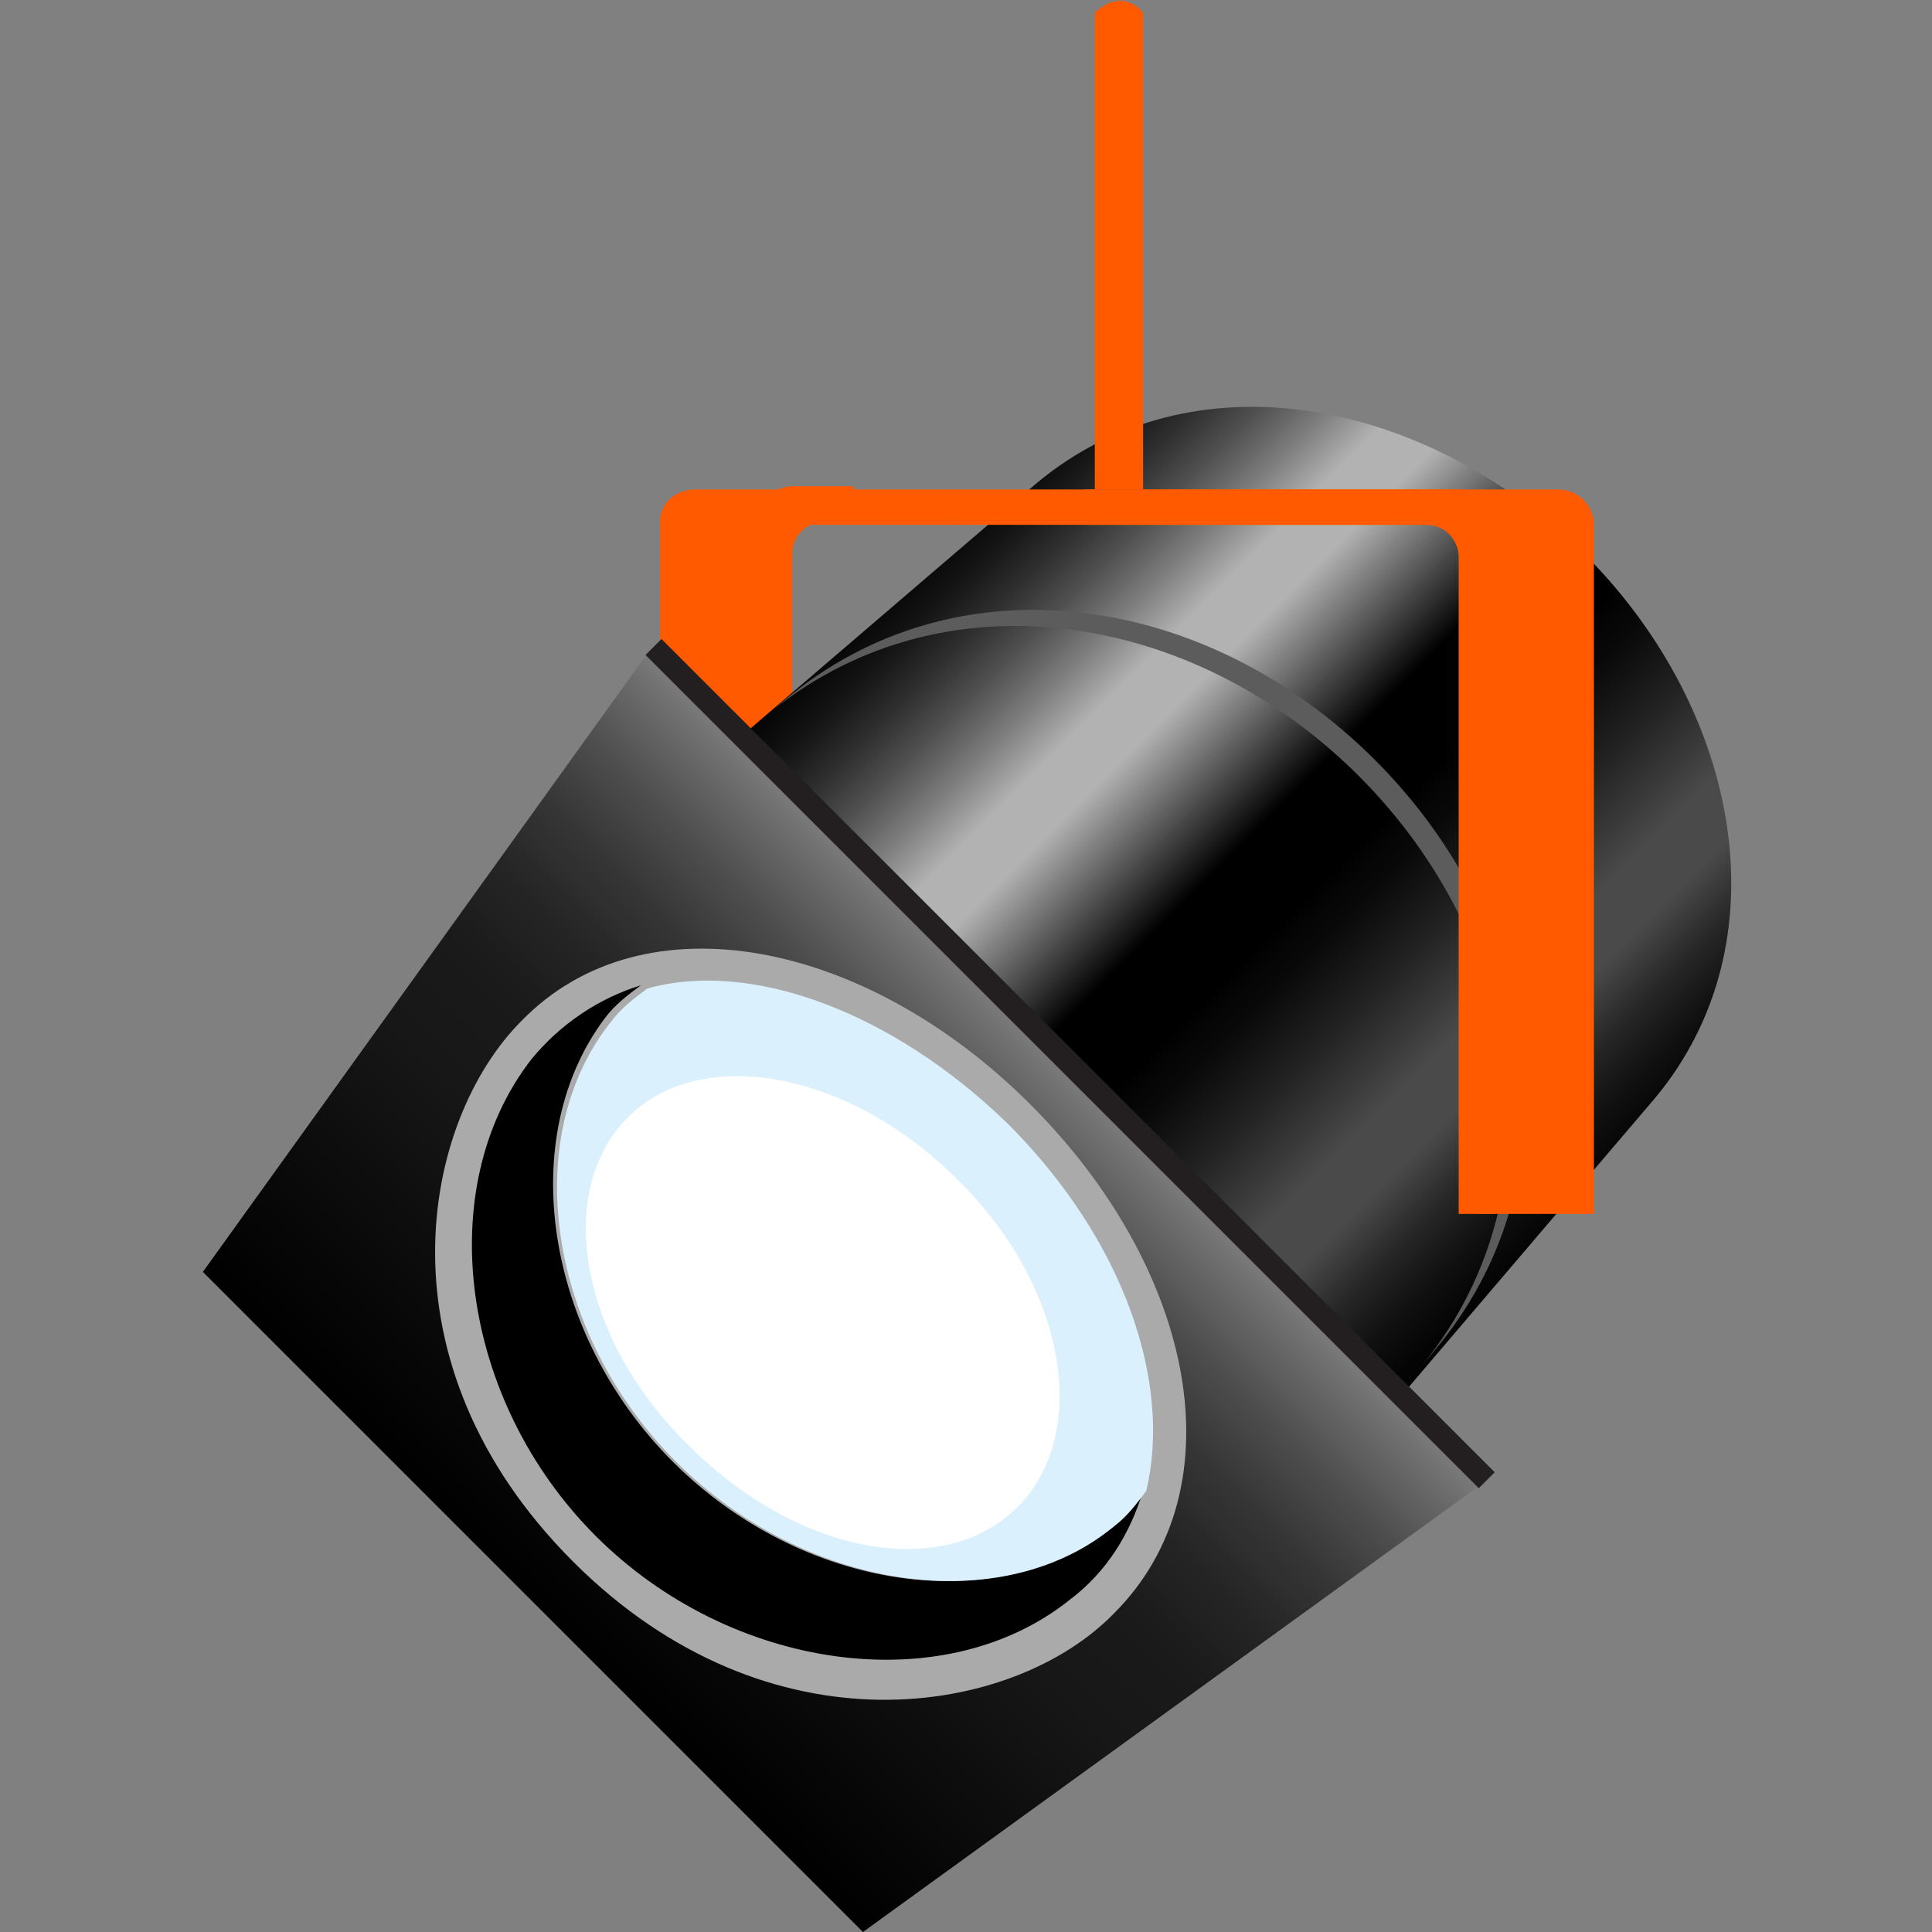
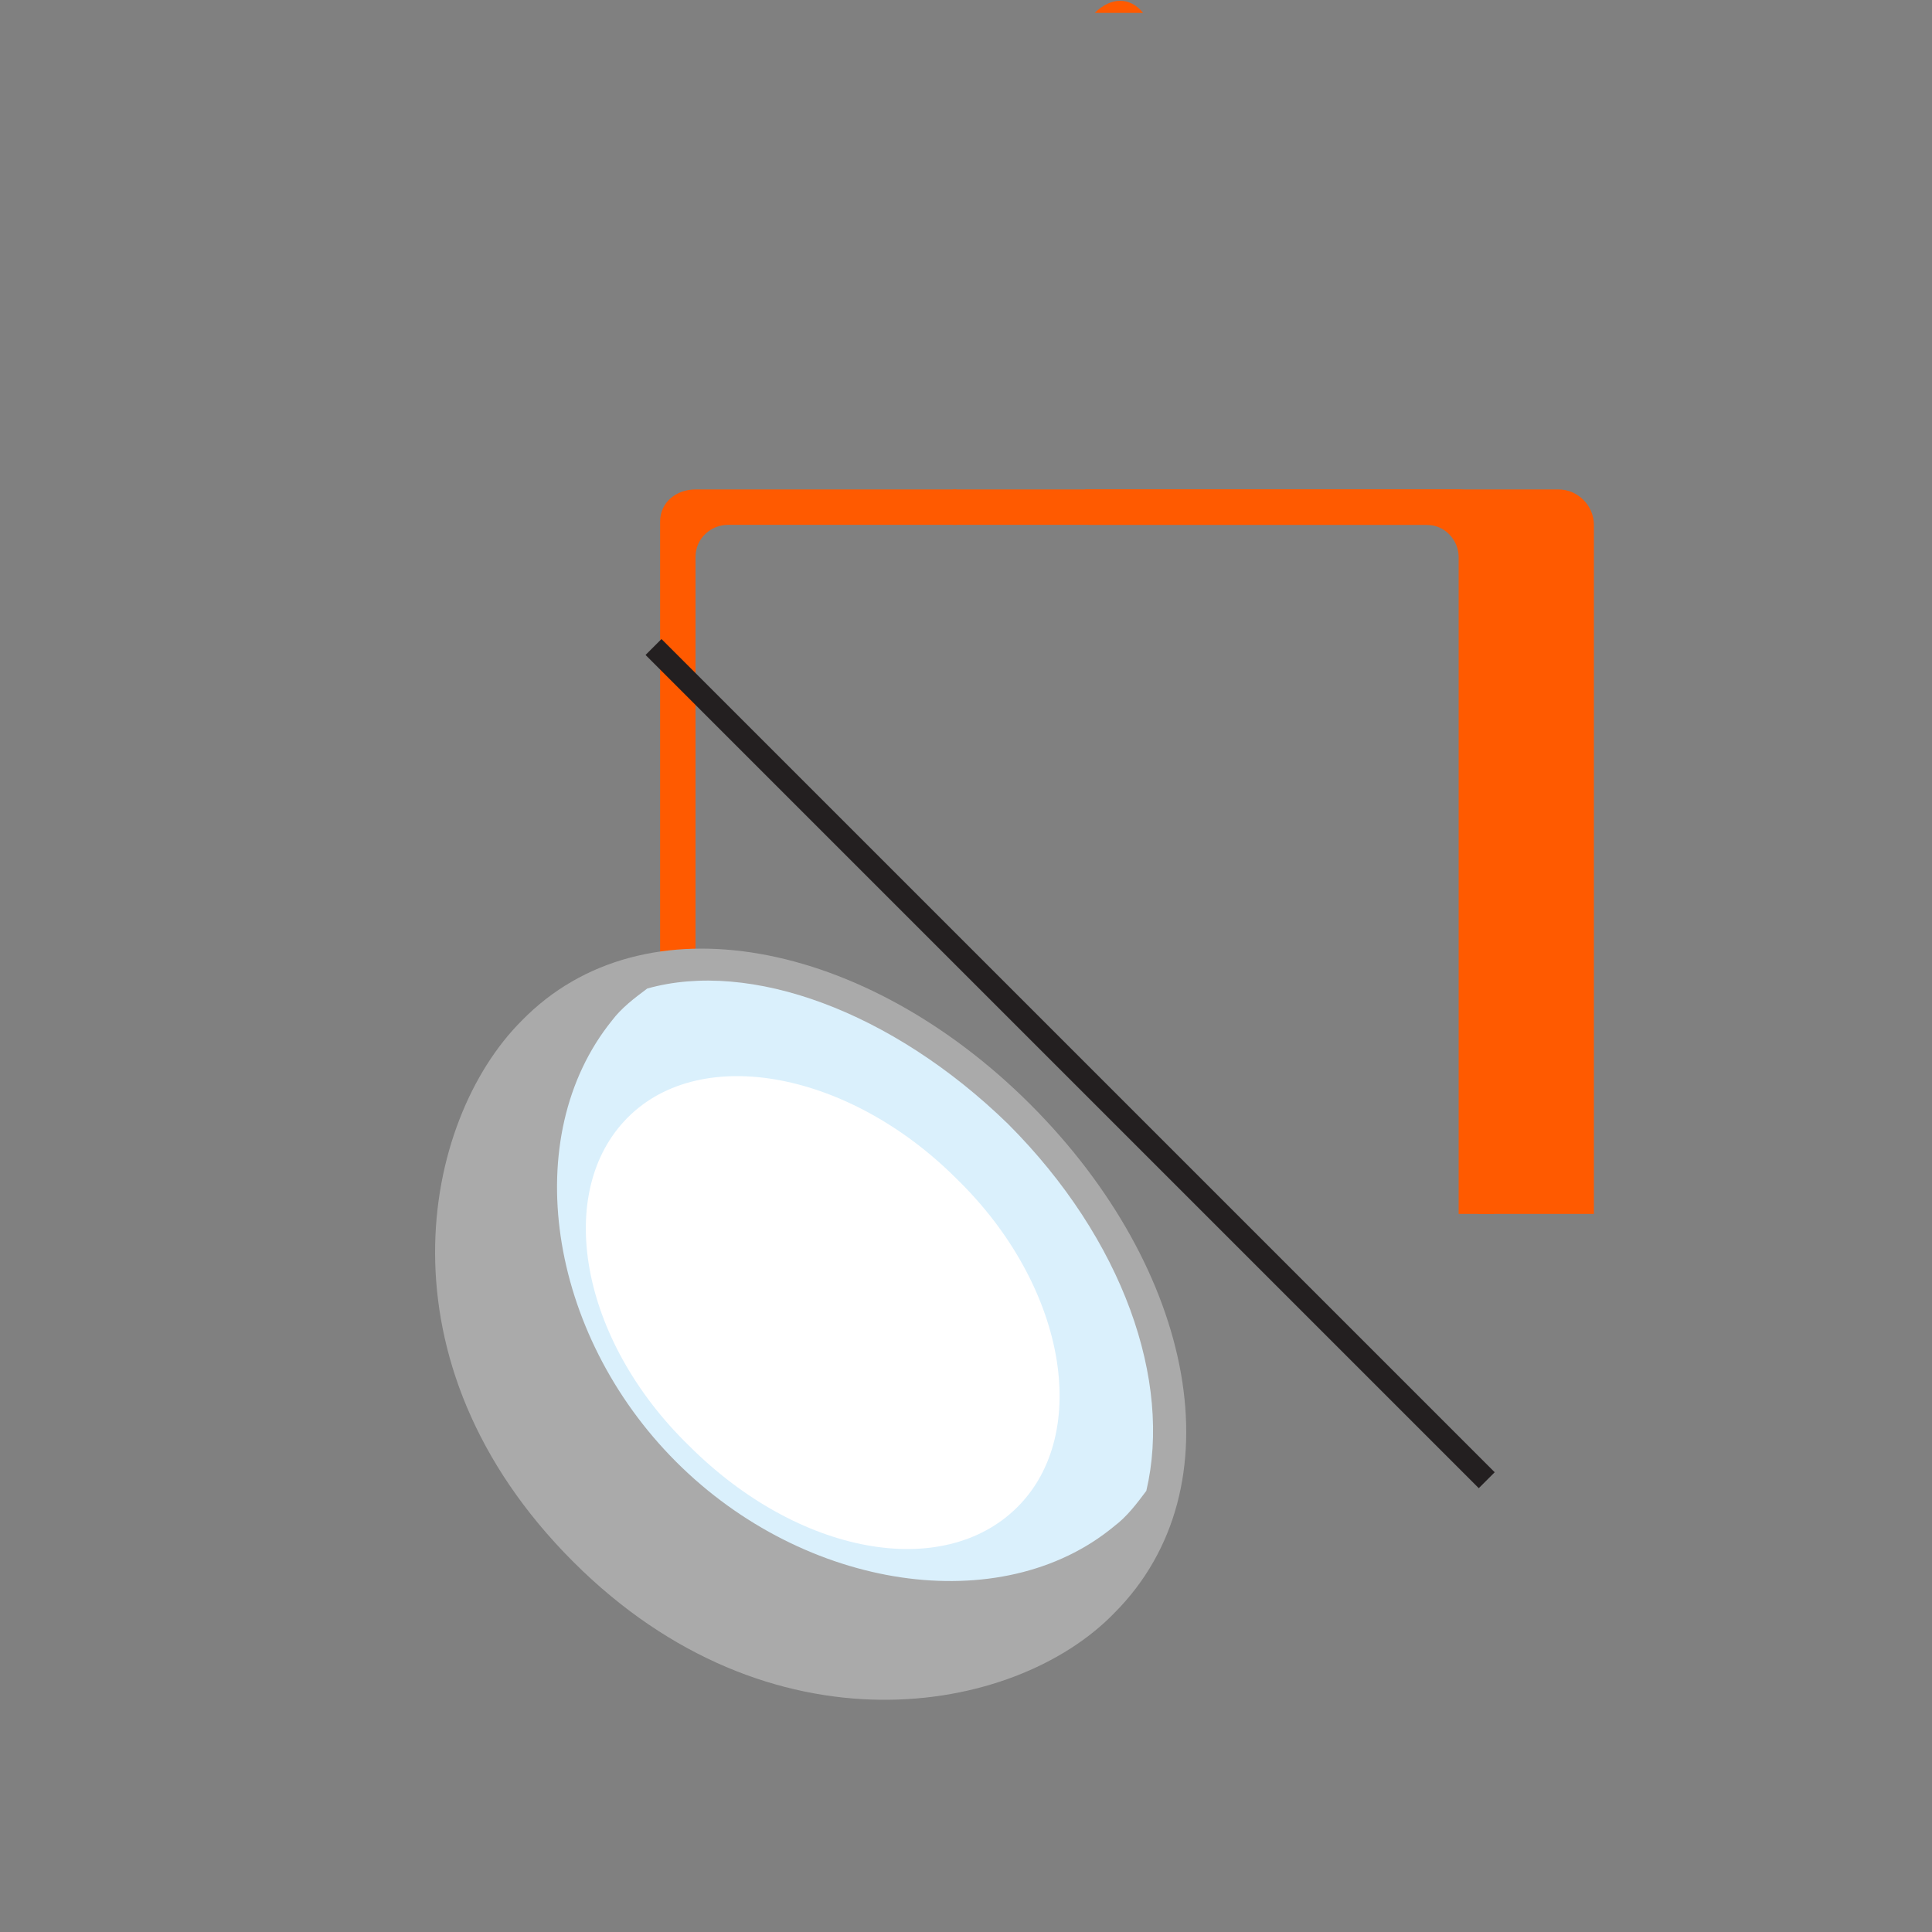
<svg xmlns="http://www.w3.org/2000/svg" enable-background="new 0 0 60 60" height="60" viewBox="0 0 60 60" width="60">
  <rect x="0" y="0" width="60" height="60" fill="#808080" stroke="none" />
  <linearGradient id="a" gradientTransform="matrix(-.707 -.707 .707 -.707 -236.096 -96.281)" gradientUnits="userSpaceOnUse" x1="-297.285" x2="-266.596" y1="104.77" y2="104.77">
    <stop offset="0" />
    <stop offset=".042" stop-color="#040404" />
    <stop offset=".087" stop-color="#111" />
    <stop offset=".133" stop-color="#272627" />
    <stop offset=".181" stop-color="#444" />
    <stop offset=".19" stop-color="#4b4a4b" />
    <stop offset=".244" stop-color="#4b4a4b" />
    <stop offset=".249" stop-color="#494849" />
    <stop offset=".338" stop-color="#212121" />
    <stop offset=".408" stop-color="#090909" />
    <stop offset=".451" />
    <stop offset=".534" />
    <stop offset=".68" stop-color="#b3b2b3" />
    <stop offset=".734" stop-color="#b3b2b3" />
    <stop offset=".736" stop-color="#b1b0b1" />
    <stop offset=".786" stop-color="#7c7b7c" />
    <stop offset=".835" stop-color="#4f4f4f" />
    <stop offset=".882" stop-color="#2d2d2d" />
    <stop offset=".926" stop-color="#141414" />
    <stop offset=".967" stop-color="#050505" />
    <stop offset="1" />
  </linearGradient>
  <linearGradient id="b" gradientTransform="matrix(-.707 -.707 .707 -.707 -236.096 -96.281)" gradientUnits="userSpaceOnUse" x1="-281.874" x2="-281.874" y1="75.389" y2="98.759">
    <stop offset="0" />
    <stop offset=".414" stop-color="#171717" />
    <stop offset=".549" stop-color="#1a1a1a" />
    <stop offset=".662" stop-color="#252525" />
    <stop offset=".768" stop-color="#363636" />
    <stop offset=".869" stop-color="#4f4f4f" />
    <stop offset=".966" stop-color="#6e6e6e" />
    <stop offset="1" stop-color="#7b7b7b" />
  </linearGradient>
-   <path d="m23.6 15.9c.1-.4.5-.8 1-.8h1.9c.1.4.1.7 0 1.1h-.9c-.5 0-1 .4-1 1v20.4h-.5-.6-2.5v-21.7z" fill="#ff5a00" />
  <path d="m21.6 15.2h8.1v1.1h-7.1c-.5 0-1 .4-1 1v20.4h-1.1v-21.5c0-.6.5-1 1.1-1z" fill="#ff5a00" />
-   <path d="m49.2 17.2c4.9 4.9 6.2 12.1 2.2 16.9l-15 17.6-21.7-21.7 17.5-15c4.8-4 12-2.7 17 2.2z" fill="url(#a)" />
-   <path d="m42.7 23.6c5.2 5.2 6.4 13 1.8 18.4l-.5.6c4.6-5.4 3.4-13.3-1.8-18.5s-13.1-6.4-18.5-1.8l.6-.5c5.4-4.6 13.2-3.4 18.4 1.8z" fill="#5c5c5c" />
-   <path d="m6.3 39.5 20.5 20.5 19.2-13.9-25.9-25.8z" fill="url(#b)" />
  <path d="m16.2 31.7c-3.1 3.1-4.6 10.6 1.6 16.8 6.1 6.1 13.7 4.8 16.8 1.6 3.9-3.9 2.5-10.7-2.6-15.8s-12-6.5-15.8-2.6z" fill="#aaa" />
-   <path d="m20.9 45.4c4 4 10.1 4.9 13.6 2 .4-.3.7-.7 1-1.1-.4 1.3-1.1 2.5-2.3 3.4-3.9 3.1-10.5 2.2-14.7-2s-5.1-10.8-2-14.8c.9-1.1 2.1-1.9 3.4-2.3-.4.3-.8.6-1.1 1-2.8 3.7-1.9 9.8 2.1 13.8z" />
  <path d="m31.3 34.9c3.6 3.6 5.1 8 4.3 11.4-.3.4-.6.8-1 1.1-3.5 2.9-9.6 2-13.6-2s-4.9-10.1-2-13.7c.3-.4.7-.7 1.1-1 3.2-.9 7.6.7 11.2 4.2z" fill="#daf0fc" />
  <path d="m31.6 46.8c2.3-2.3 1.5-6.9-1.9-10.2-3.3-3.3-7.9-4.2-10.2-1.9s-1.5 6.9 1.9 10.2c3.4 3.4 7.9 4.2 10.2 1.9z" fill="#fff" />
  <path d="m32.9 14.7h.7v36.6h-.7z" fill="#231f20" transform="matrix(.707 -.707 .707 .707 -13.605 33.208)" />
  <path d="m48.4 15.2c.6 0 1.1.5 1.1 1.1v21.4h-.5-.6-2.5v-21.4h-12.1c0-.4-.1-.7-.1-1.1z" fill="#ff5a00" />
  <path d="m22.6 16.3h21.7c.5 0 1 .4 1 1v20.4h-23.7v-20.4c0-.6.4-1 1-1z" fill="none" />
  <g fill="#ff5a00">
    <path d="m45.3 15.2c.6 0 1.1.5 1.1 1.1v21.4h-1.1v-20.4c0-.5-.4-1-1-1h-14.7c0-.4 0-.7 0-1.1z" />
-     <path d="m34 .4c.5-.5 1.1-.5 1.5 0v14.8c-.5 0-1 0-1.5 0 0-1 0-13.9 0-14.8z" />
+     <path d="m34 .4c.5-.5 1.1-.5 1.5 0c-.5 0-1 0-1.5 0 0-1 0-13.9 0-14.8z" />
  </g>
</svg>